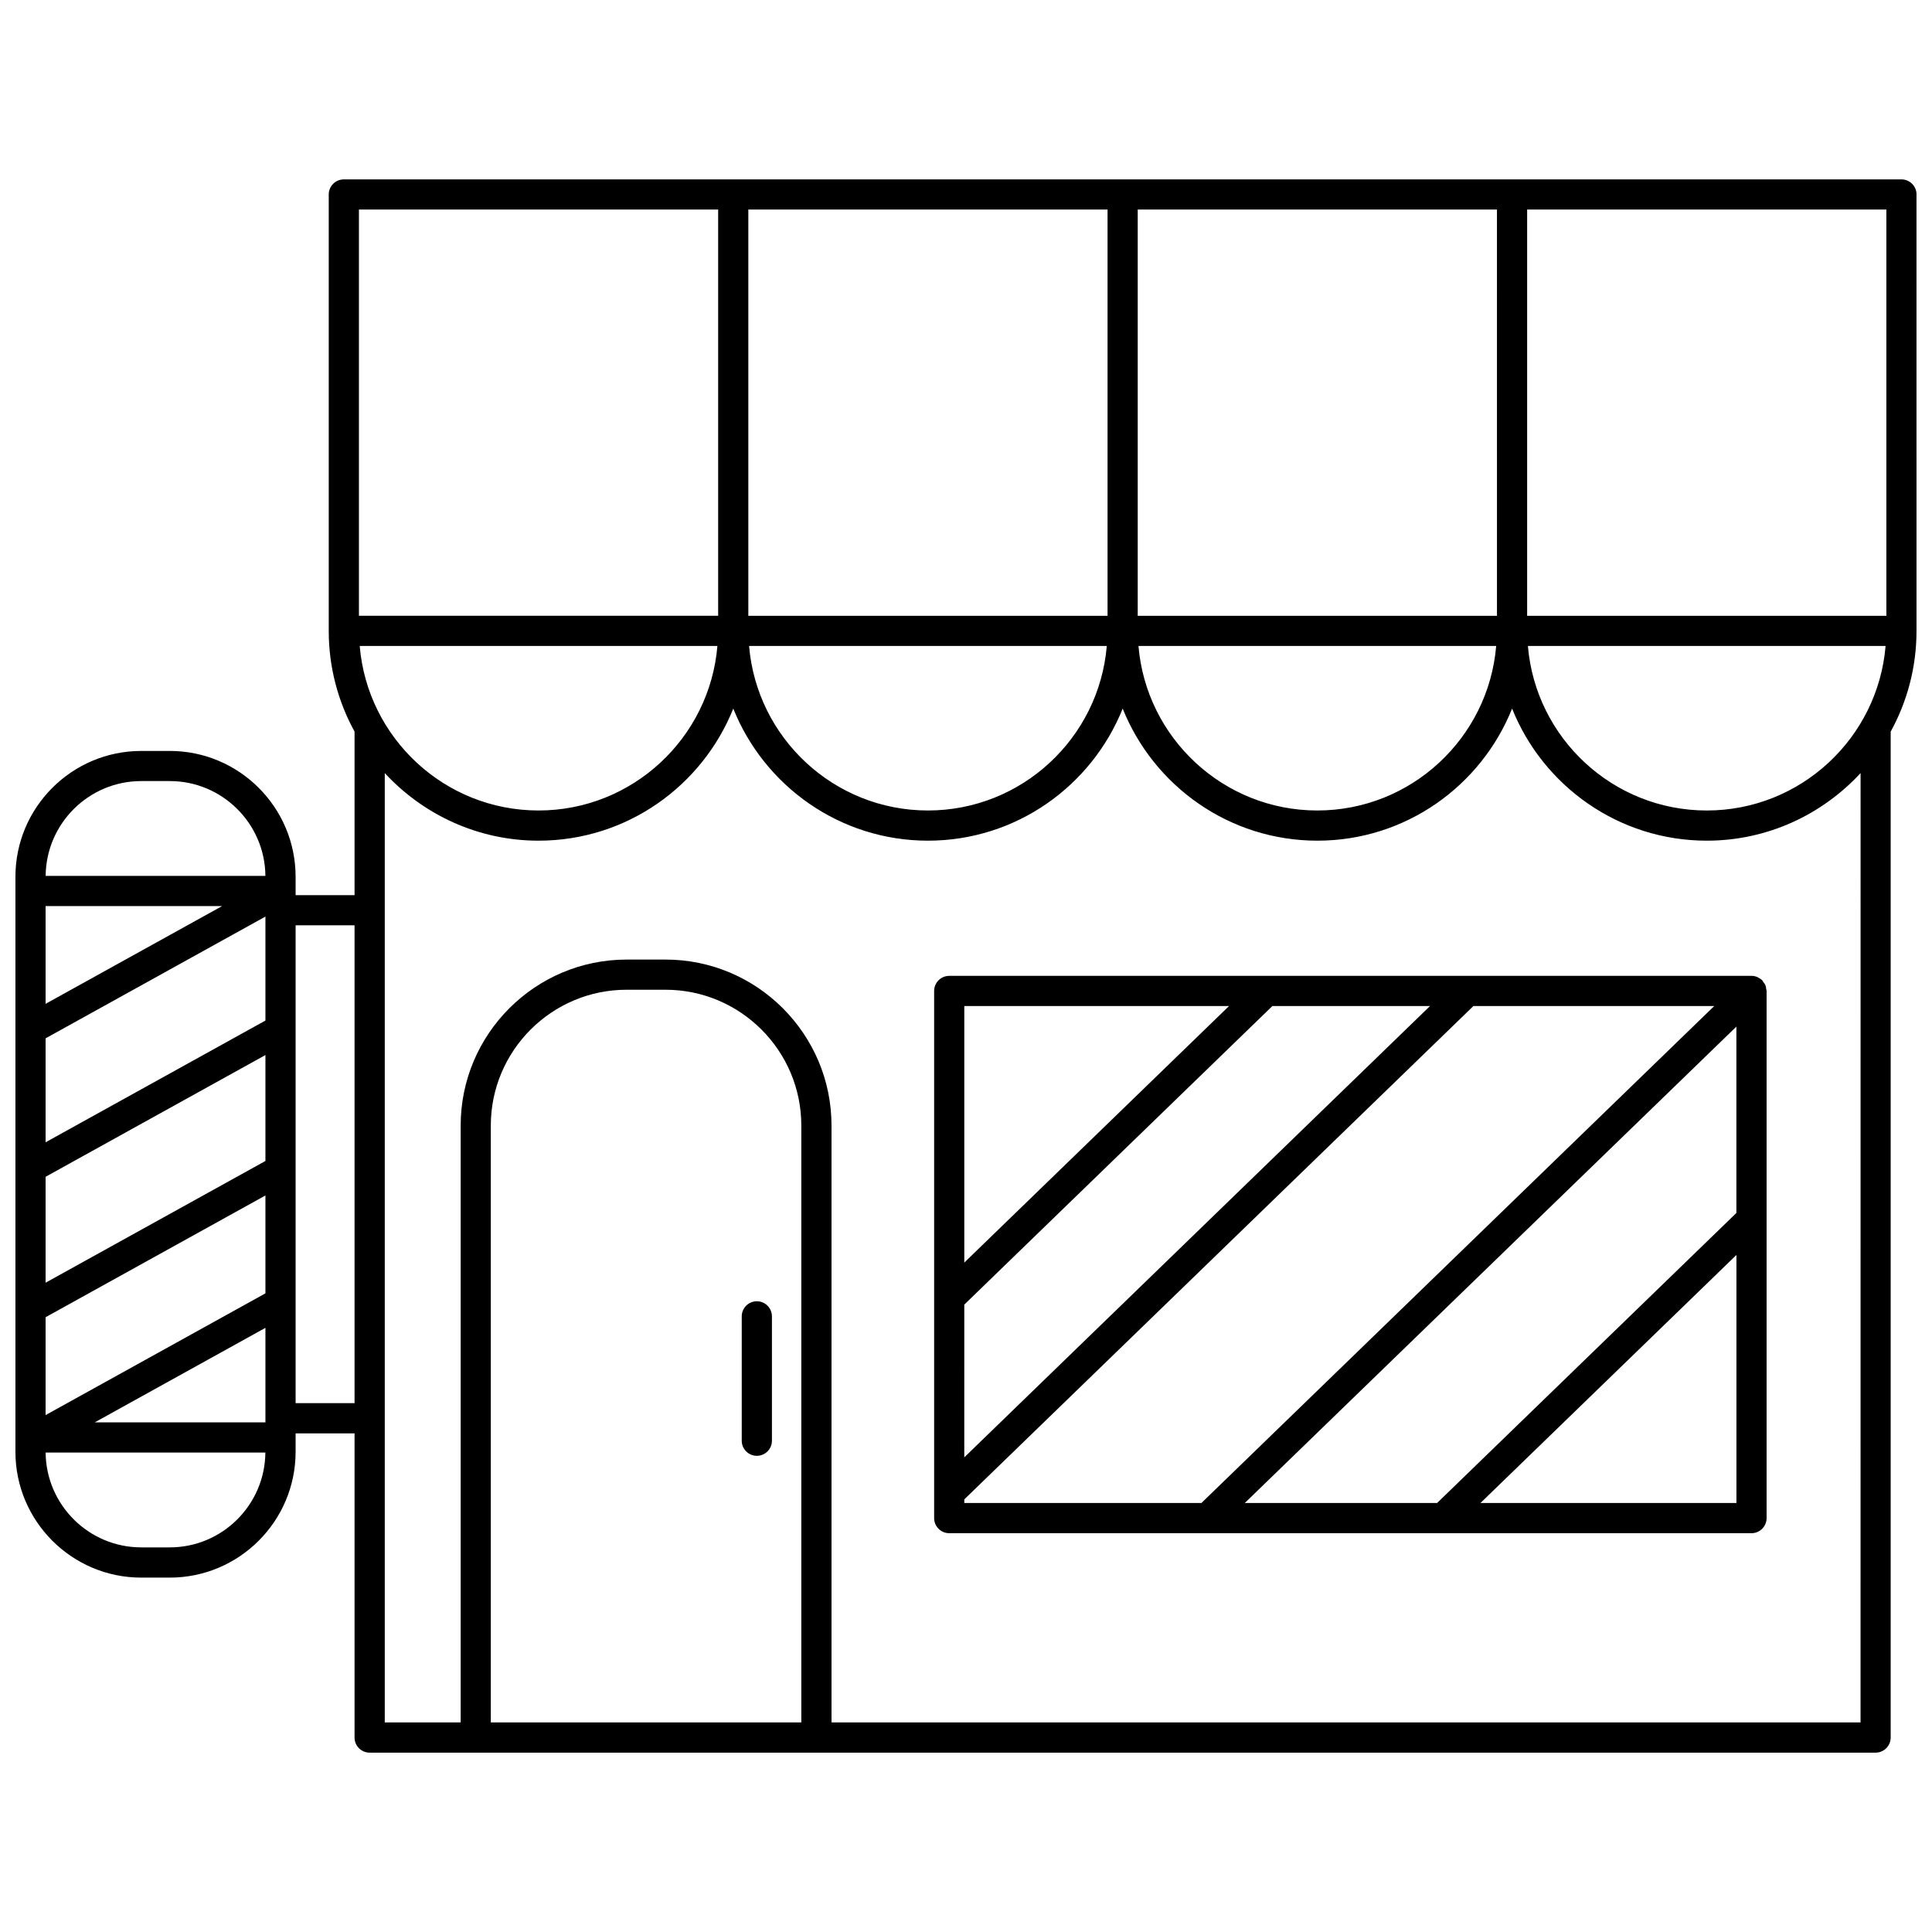
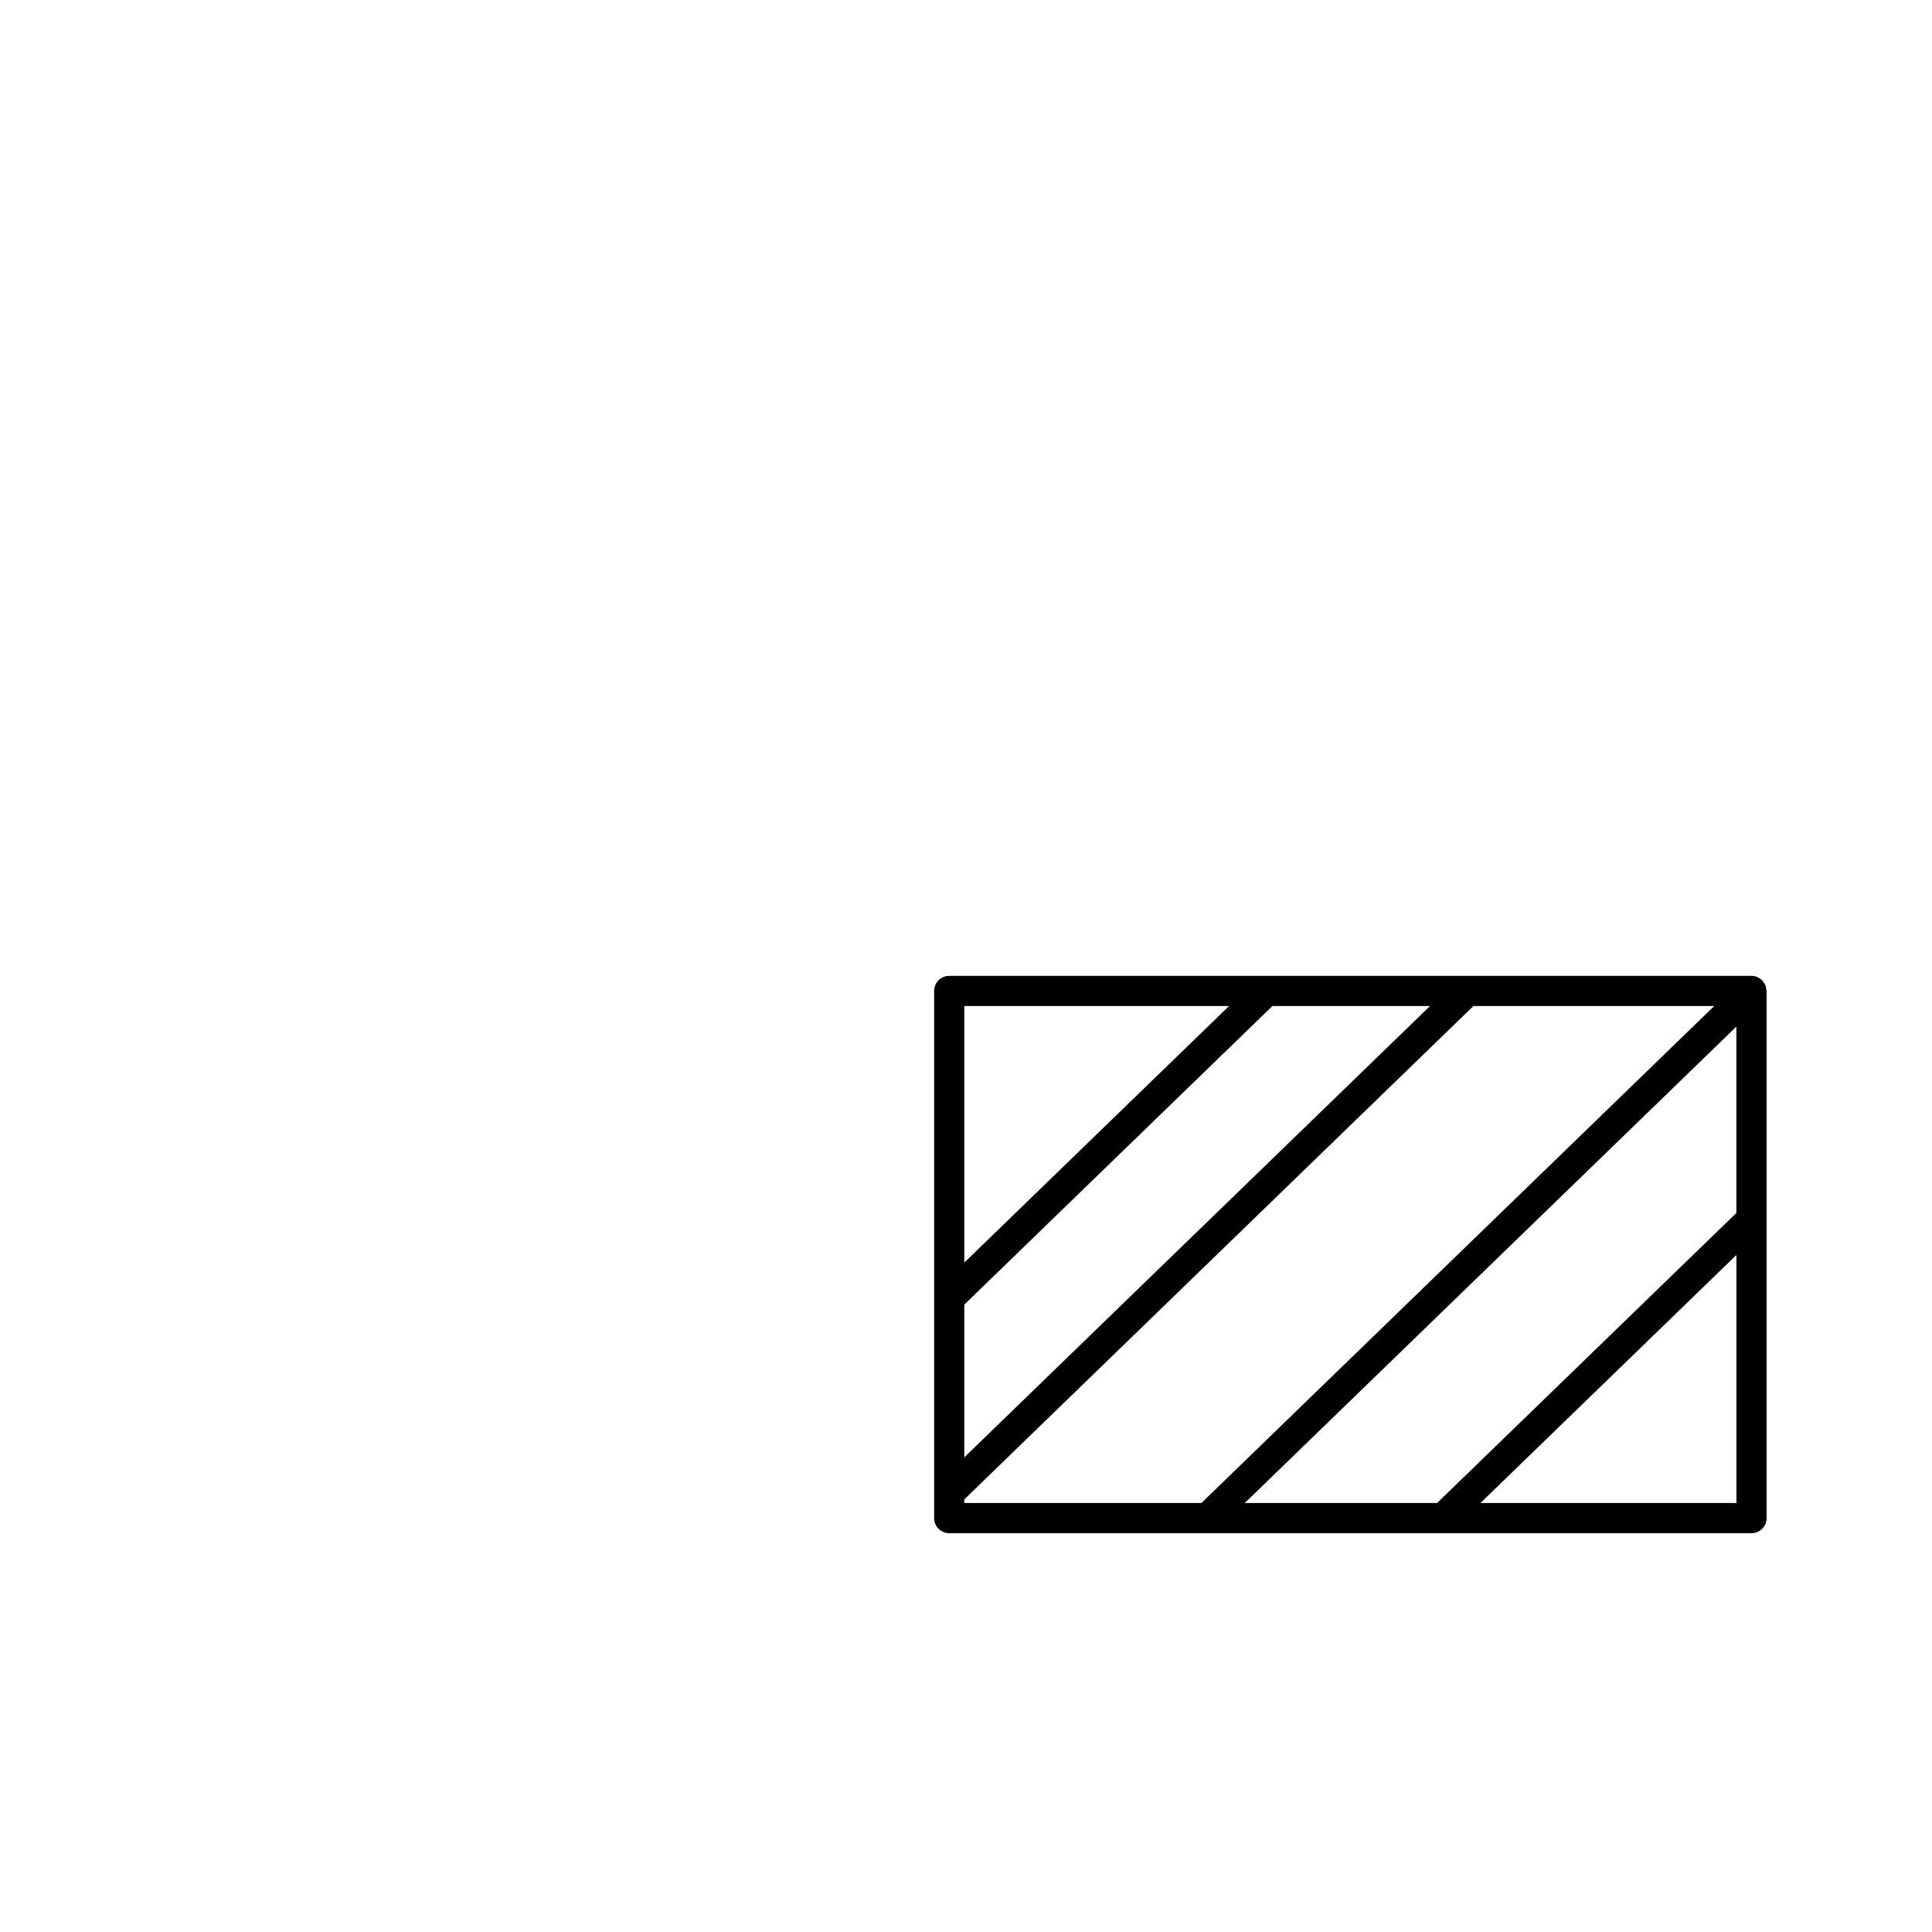
<svg xmlns="http://www.w3.org/2000/svg" width="800px" height="800px" version="1.1" viewBox="144 144 512 512">
  <defs>
    <clipPath id="a">
-       <path d="m148.09 191h503.81v418h-503.81z" />
-     </clipPath>
+       </clipPath>
  </defs>
  <g clip-path="url(#a)">
-     <path d="m651.9 195.54c0-2.207-1.793-4-4-4h-412.78c-2.207 0-4 1.793-4 4v115.66c0 9.664 2.488 18.758 6.84 26.684v43.348l-15.621-0.004v-4.875c0-18.391-14.961-33.348-33.348-33.348l-7.555 0.004c-18.391 0-33.348 14.957-33.348 33.348v152.38c0 18.391 14.961 33.348 33.348 33.348h7.555c18.391 0 33.348-14.961 33.348-33.348v-4.875h15.621v80.609c0 2.207 1.793 4 4 4h399.09c2.207 0 4-1.793 4-4v-266.58c4.356-7.926 6.844-17.016 6.844-26.688l-0.004-115.66zm-55.594 163.25c-24.895 0-45.355-19.227-47.398-43.598h94.793c-2.039 24.375-22.5 43.598-47.395 43.598zm-356.98-43.602h94.793c-2.043 24.379-22.5 43.598-47.398 43.598-24.898 0.004-45.352-19.219-47.395-43.598zm404.58-7.996h-95.199v-107.66h95.199zm-103.2 0h-95.199v-107.66h95.199l0.004 107.66zm-0.203 7.996c-2.043 24.379-22.5 43.598-47.398 43.598s-45.355-19.227-47.398-43.598zm-102.99-7.996h-95.199v-107.66h95.199zm-0.203 7.996c-2.043 24.379-22.5 43.598-47.398 43.598-24.898 0-45.355-19.227-47.398-43.598zm-198.19-115.66h95.199v107.66h-95.199zm-36.254 184.59-46.781 25.906v-25.906zm11.477 30.34-58.258 32.258v-27.547l58.258-32.266zm-58.258 41.402 58.258-32.262v28.074l-58.258 32.258zm0 37.215 58.258-32.262v25.938l-58.258 32.262zm58.258 2.816v25.051l-45.242 0.004zm-32.906-144.9h7.555c13.902 0 25.219 11.254 25.344 25.129h-58.238c0.121-13.875 11.438-25.129 25.34-25.129zm7.555 203.08h-7.555c-13.902 0-25.219-11.25-25.344-25.129h58.234c-0.117 13.879-11.43 25.129-25.336 25.129zm33.348-38.223v-126.63h15.621v126.63zm51.73 84.609v-158.17c0-19.848 16.148-35.996 35.996-35.996h10.297c19.848 0 35.996 16.148 35.996 35.996v158.17zm362.99 0h-272.7v-158.17c0-24.258-19.738-43.992-43.992-43.992h-10.293c-24.258 0-43.992 19.738-43.992 43.992v158.17h-20.113v-251.58c10.164 10.984 24.648 17.91 40.758 17.91 23.379 0 43.391-14.523 51.598-35.008 8.203 20.48 28.219 35.008 51.598 35.008s43.391-14.523 51.598-35.008c8.203 20.48 28.219 35.008 51.598 35.008 23.379 0 43.391-14.523 51.598-35.008 8.203 20.48 28.219 35.008 51.598 35.008 16.105 0 30.594-6.926 40.754-17.91l-0.008 251.58z" />
-   </g>
-   <path d="m344.57 488.85c-2.207 0-4 1.793-4 4v32.957c0 2.207 1.793 4 4 4s4-1.793 4-4v-32.957c0-2.211-1.793-4-4-4z" />
+     </g>
  <path d="m611.86 405.11c-0.129-0.32-0.344-0.578-0.543-0.848-0.105-0.141-0.156-0.309-0.281-0.438-0.008-0.008-0.02-0.012-0.027-0.02-0.32-0.324-0.707-0.57-1.125-0.773-0.059-0.027-0.105-0.082-0.164-0.113-0.02-0.008-0.039-0.004-0.059-0.012-0.473-0.191-0.969-0.293-1.469-0.297-0.012 0-0.02-0.004-0.027-0.004l-212.61 0.008c-2.207 0-4 1.793-4 4v139.7c0 2.207 1.793 4 4 4h212.61c2.207 0 4-1.793 4-4v-139.7c0-0.176-0.078-0.328-0.102-0.5-0.039-0.34-0.07-0.68-0.199-1zm-137.98 137.2 130.28-126.25v49.387l-79.32 76.867zm-74.332-52.574 81.652-79.129h41.773l-123.43 119.61zm70.16-79.125-70.16 67.988v-67.988zm-70.16 130.74 134.92-130.74h63.82l-135.9 131.7h-62.84zm136.79 0.957 67.832-65.73v65.73z" />
</svg>